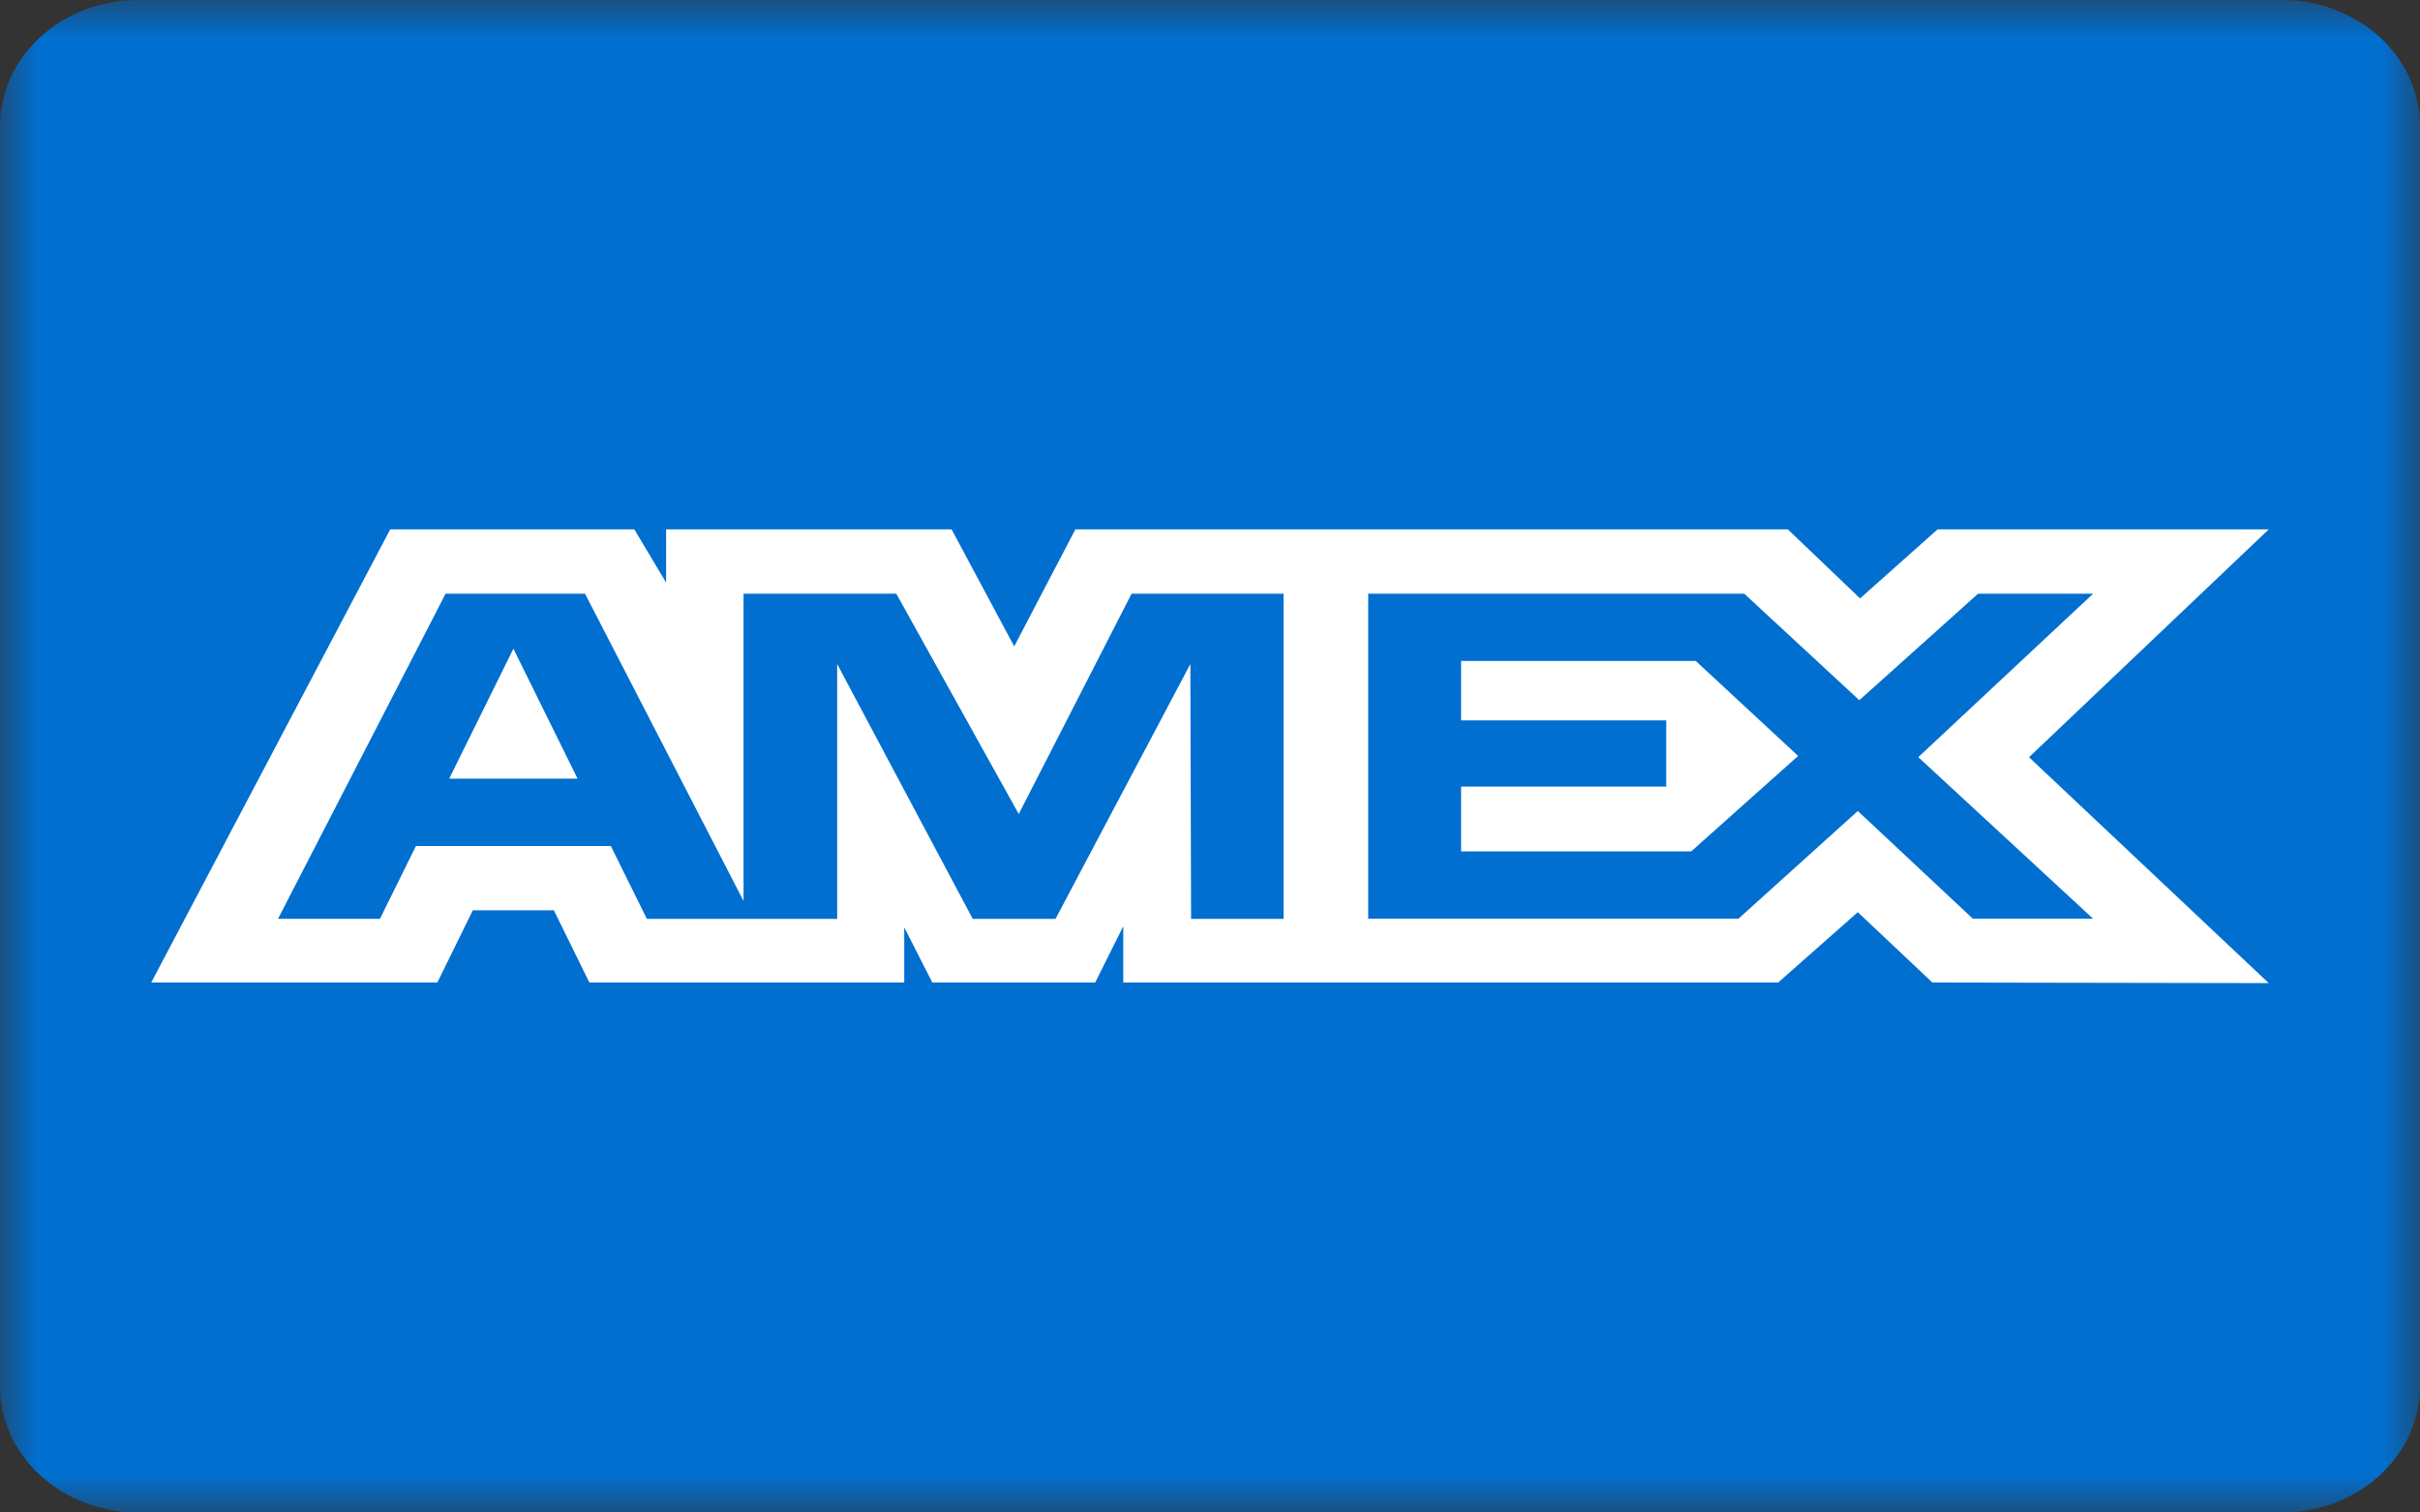
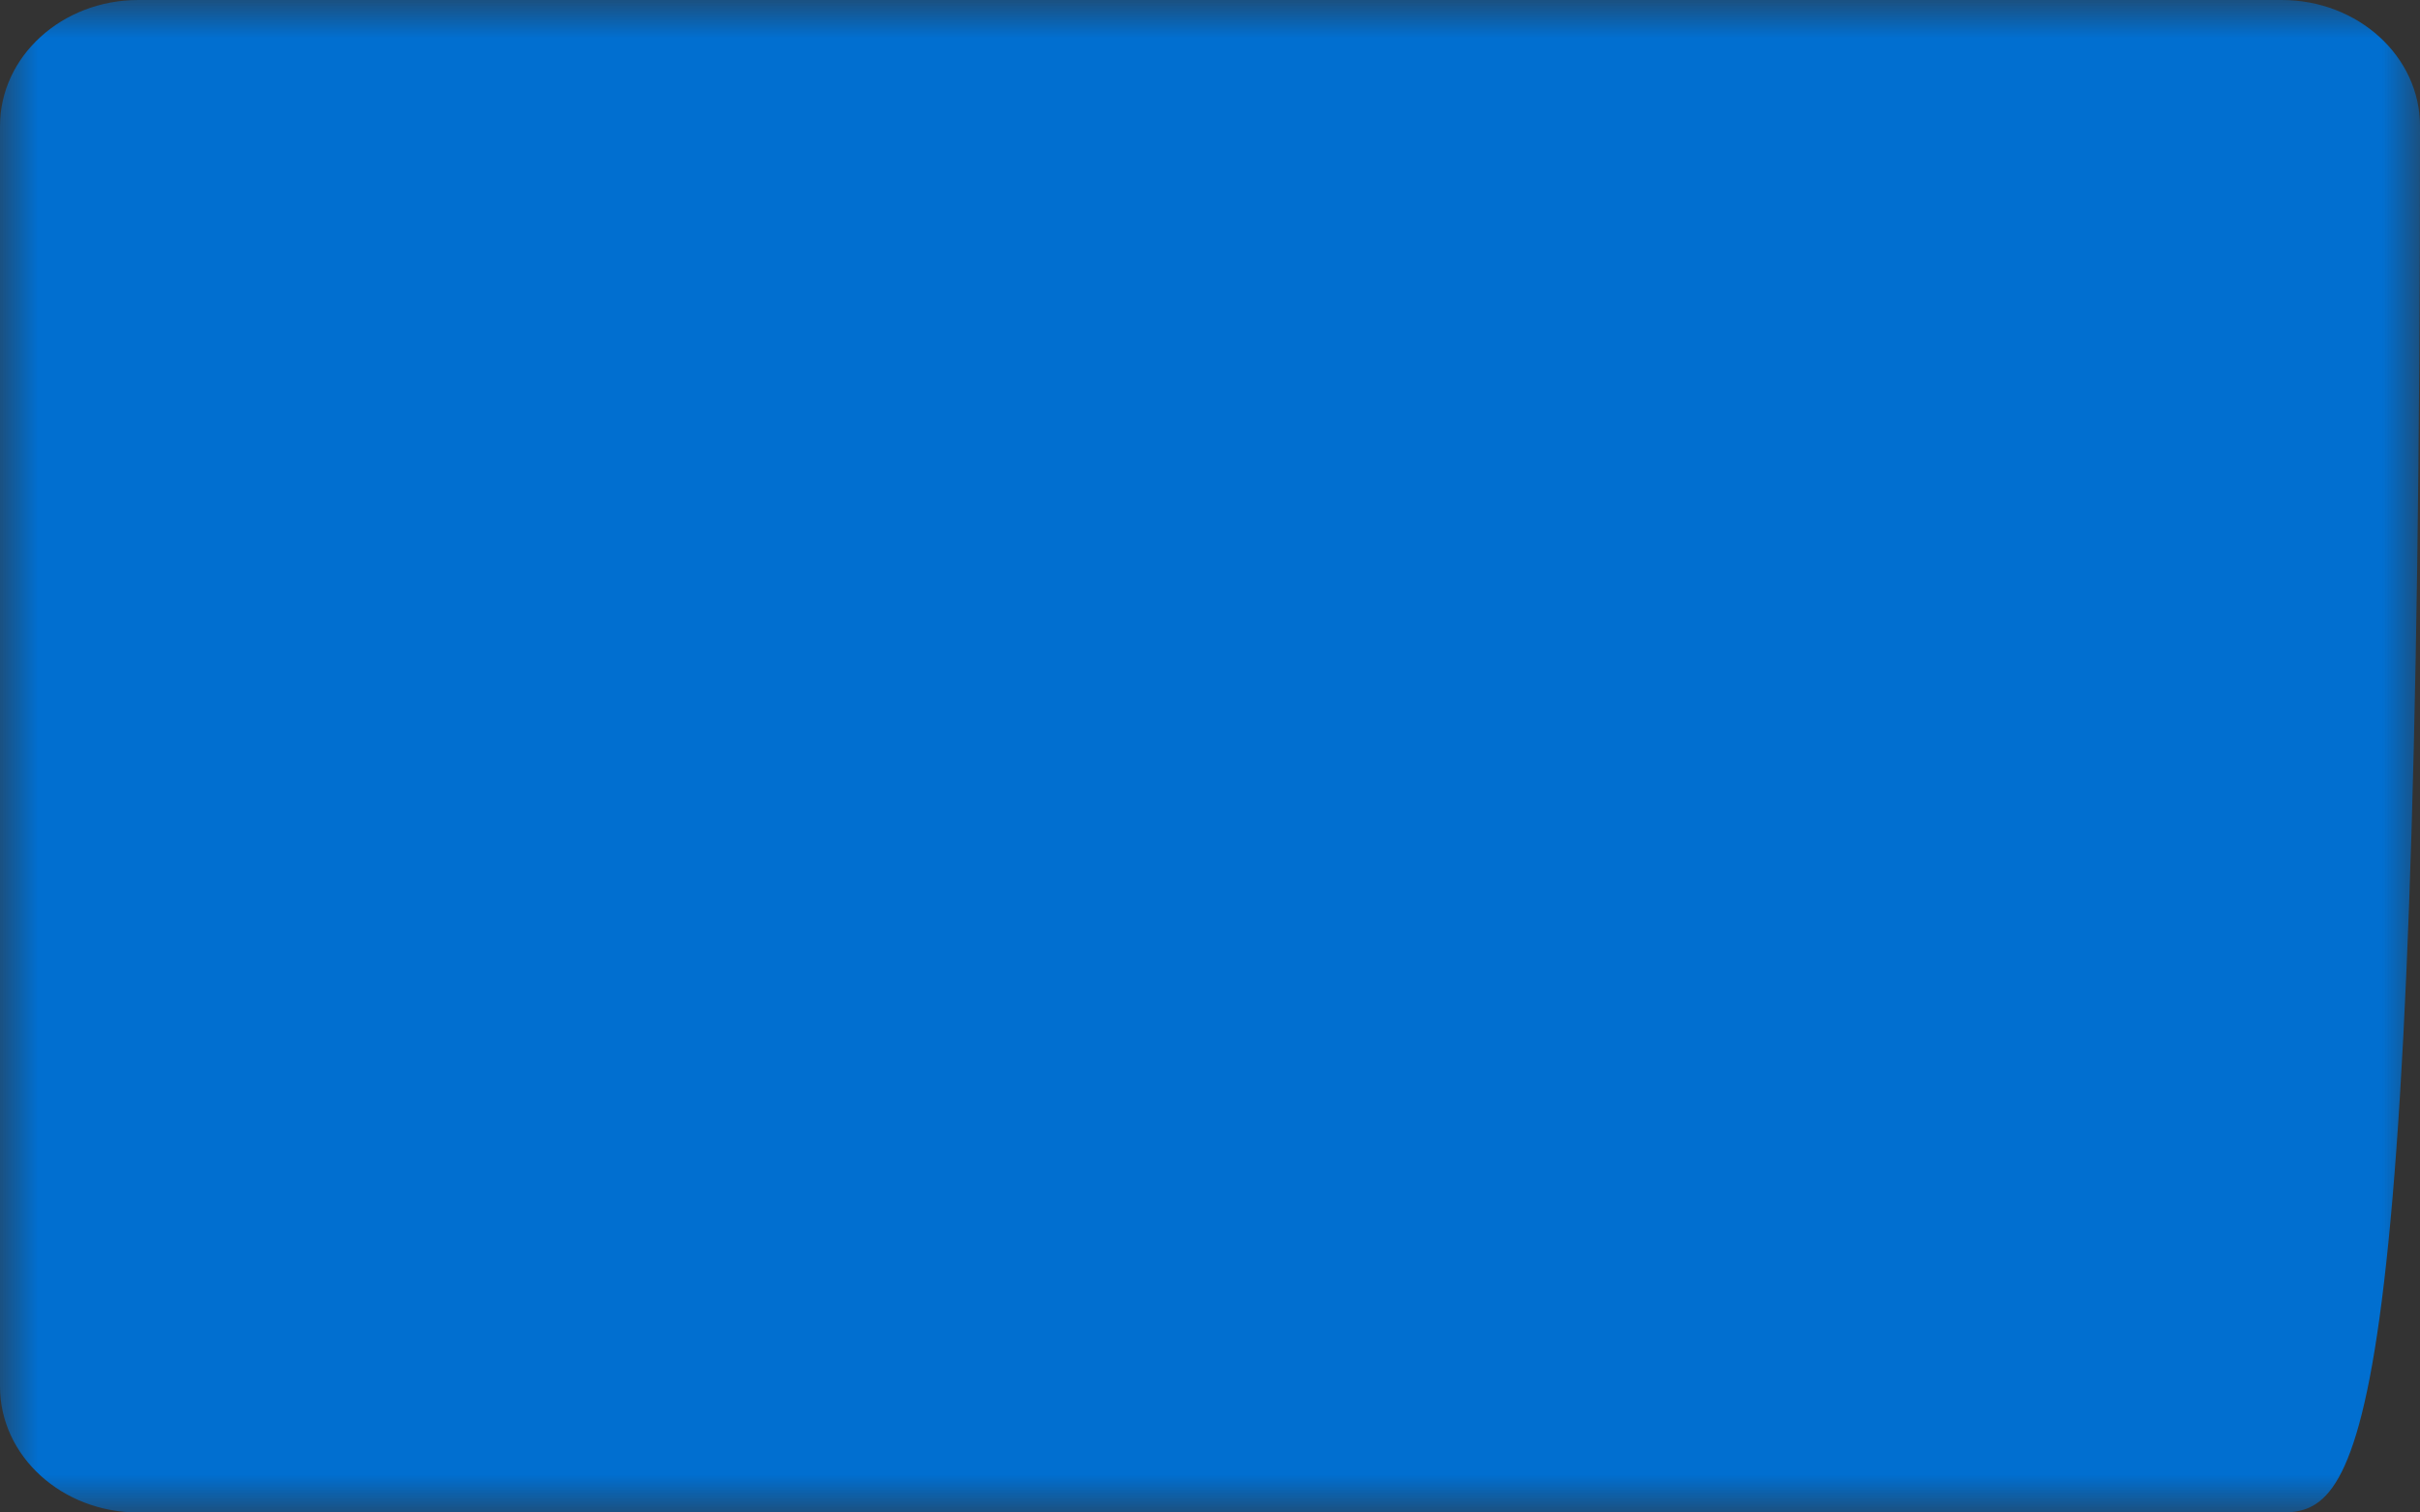
<svg xmlns="http://www.w3.org/2000/svg" width="32" height="20" viewBox="0 0 32 20" fill="none">
  <rect x="0" y="0" width="32" height="20" fill="#333333" stroke="none" />
  <mask id="mask0_210_866" style="mask-type:alpha" maskUnits="userSpaceOnUse" x="0" y="0" width="32" height="20">
    <rect width="32" height="20" fill="#016FD0" />
  </mask>
  <g mask="url(#mask0_210_866)">
-     <path d="M0 1.667C0 0.746 0.819 0 1.829 0H30.171C31.181 0 32 0.746 32 1.667V18.333C32 19.254 31.181 20 30.171 20H1.829C0.819 20 0 19.254 0 18.333V1.667Z" fill="#016FD0" />
-     <path fill-rule="evenodd" clip-rule="evenodd" d="M5.16 7L2 12.992H5.783L6.252 12.037H7.324L7.793 12.992H11.957V12.263L12.328 12.992H14.482L14.853 12.248V12.992H23.513L24.566 12.062L25.552 12.992L30 13L26.83 10.013L30 7H25.621L24.596 7.913L23.641 7H14.22L13.411 8.547L12.583 7H8.808V7.704L8.388 7H5.16ZM18.092 7.851H23.065L24.586 9.259L26.156 7.851H27.677L25.366 10.012L27.677 12.148H26.087L24.566 10.724L22.988 12.148H18.092V7.851ZM19.32 9.526V8.74H22.423L23.777 9.996L22.363 11.258H19.32V10.401H22.033V9.526H19.32ZM5.892 7.851H7.736L9.832 11.914V7.851H11.852L13.471 10.764L14.963 7.851H16.973V12.151H15.75L15.74 8.781L13.957 12.151H12.863L11.07 8.781V12.151H8.554L8.077 11.187H5.5L5.024 12.15H3.676L5.892 7.851ZM5.94 10.296L6.789 8.578L7.637 10.296H5.94Z" fill="white" />
+     <path d="M0 1.667C0 0.746 0.819 0 1.829 0H30.171C31.181 0 32 0.746 32 1.667C32 19.254 31.181 20 30.171 20H1.829C0.819 20 0 19.254 0 18.333V1.667Z" fill="#016FD0" />
  </g>
</svg>